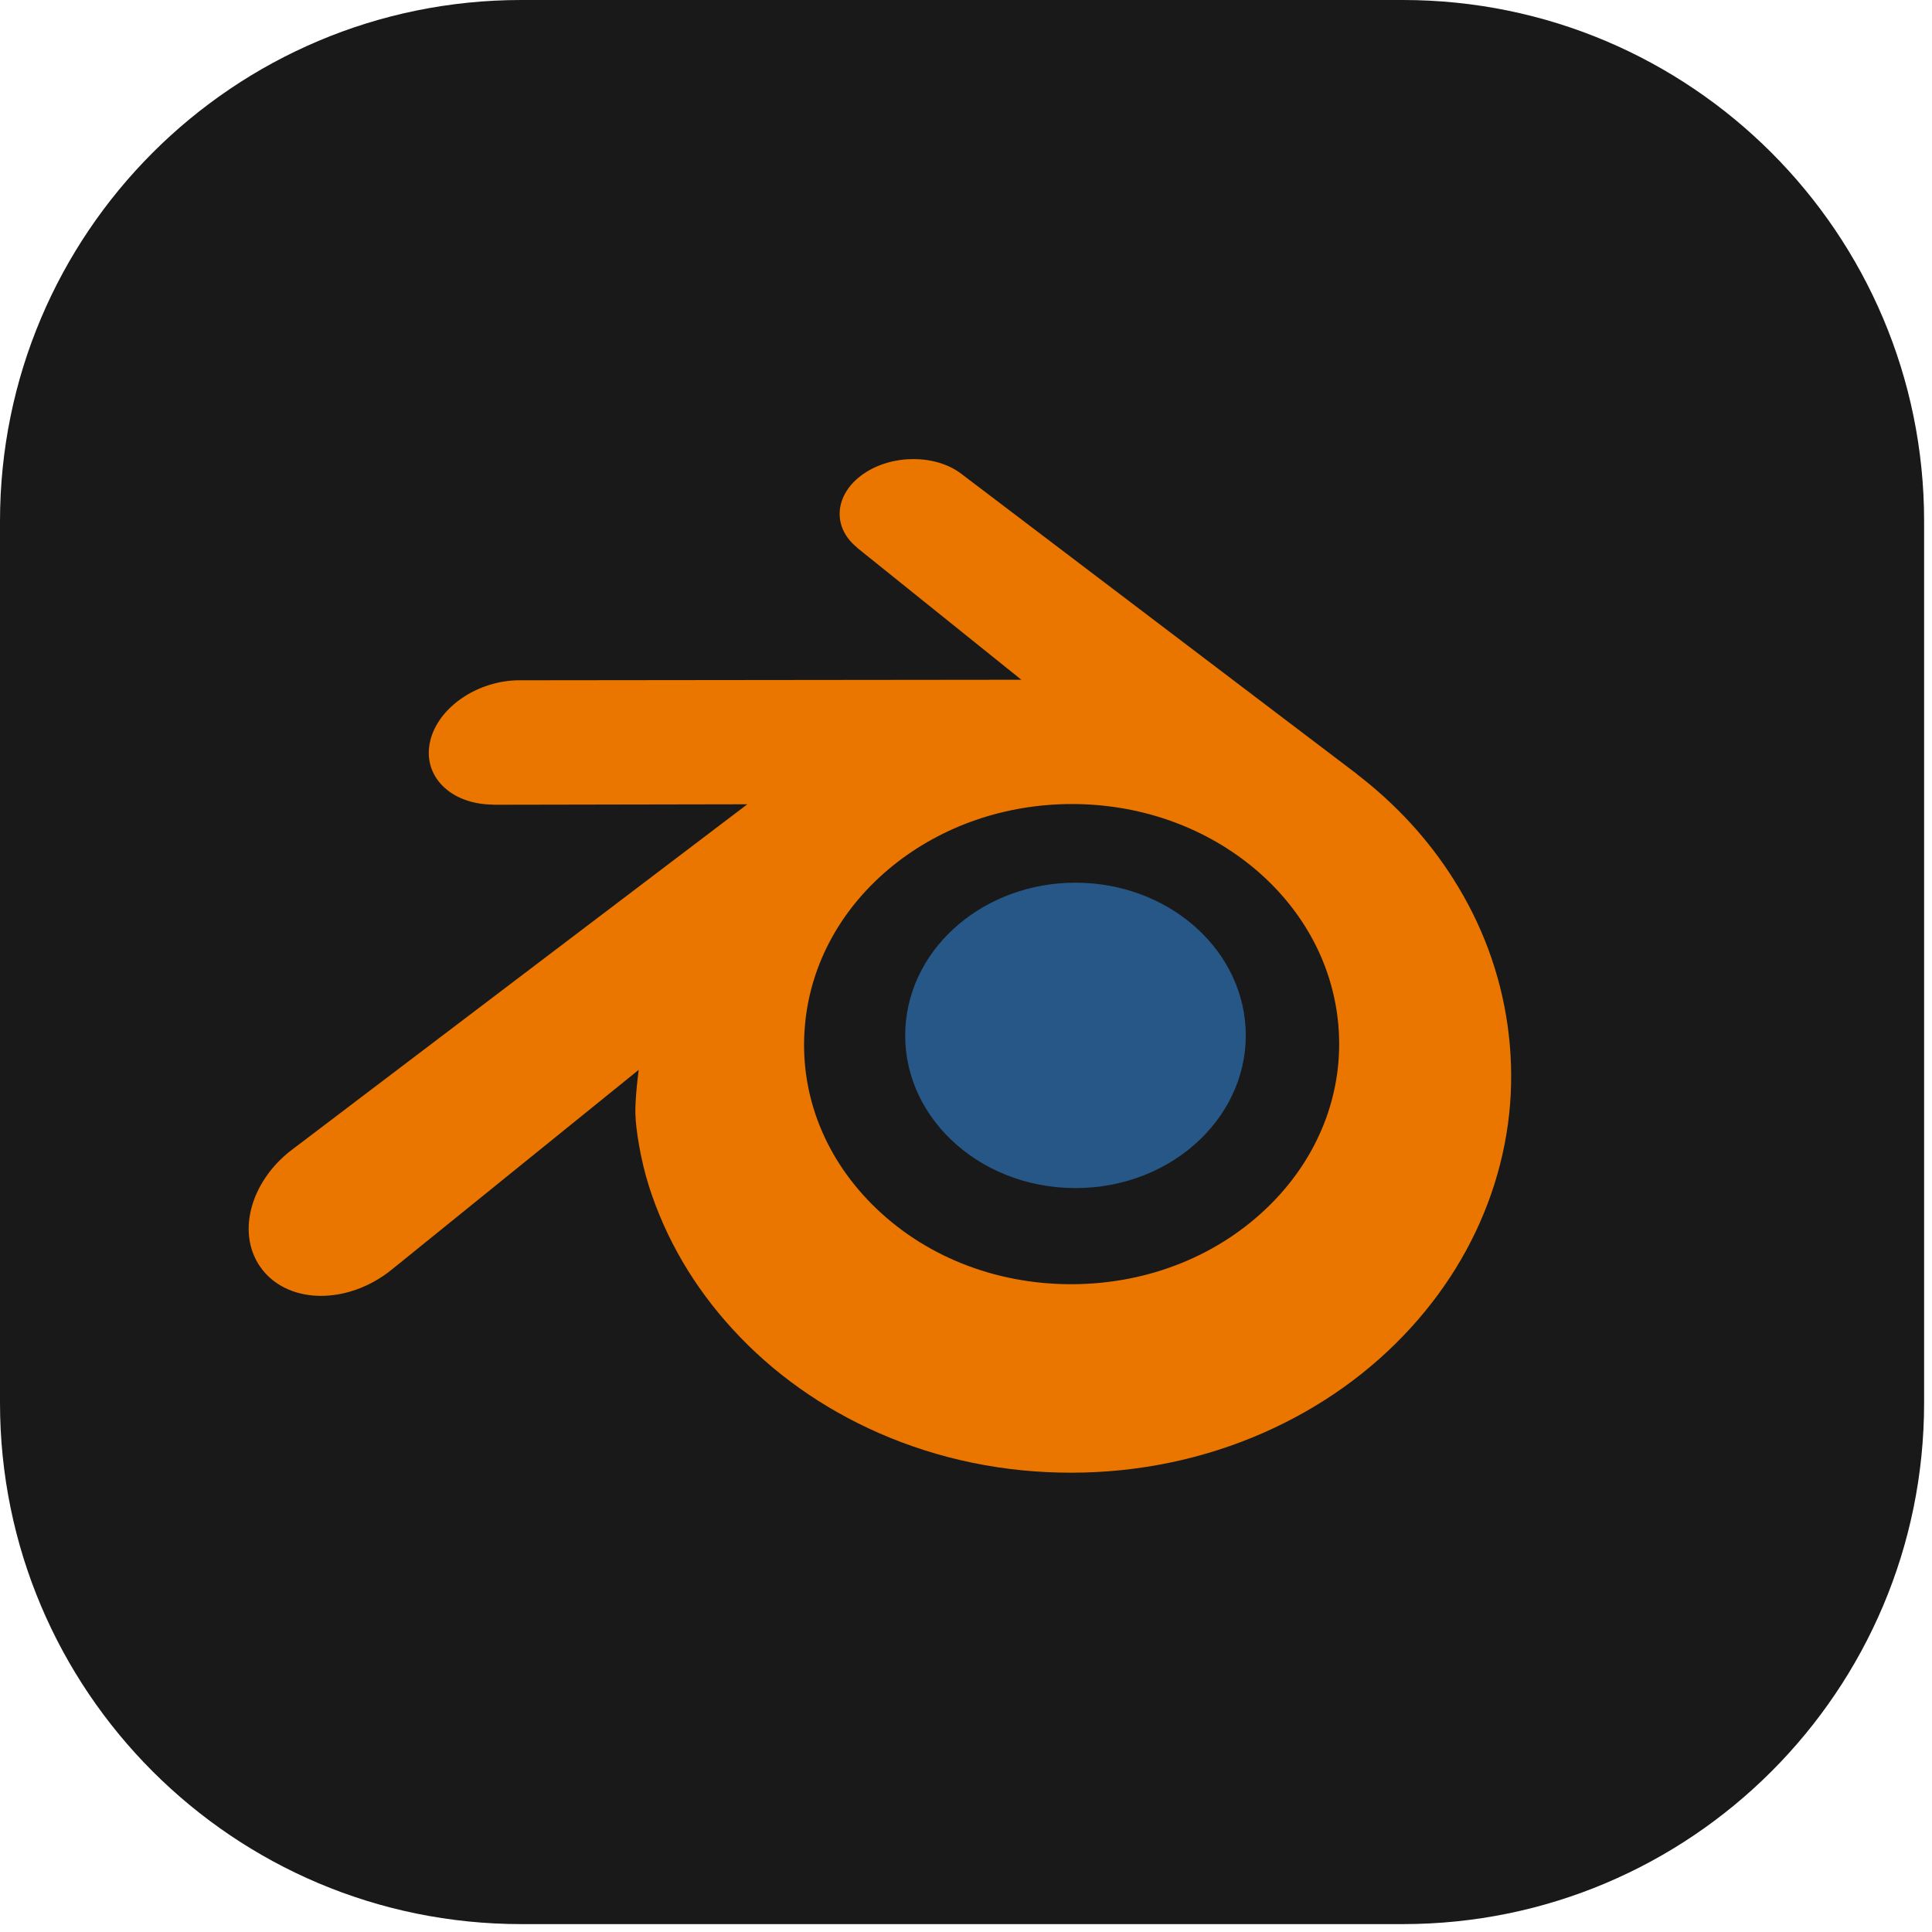
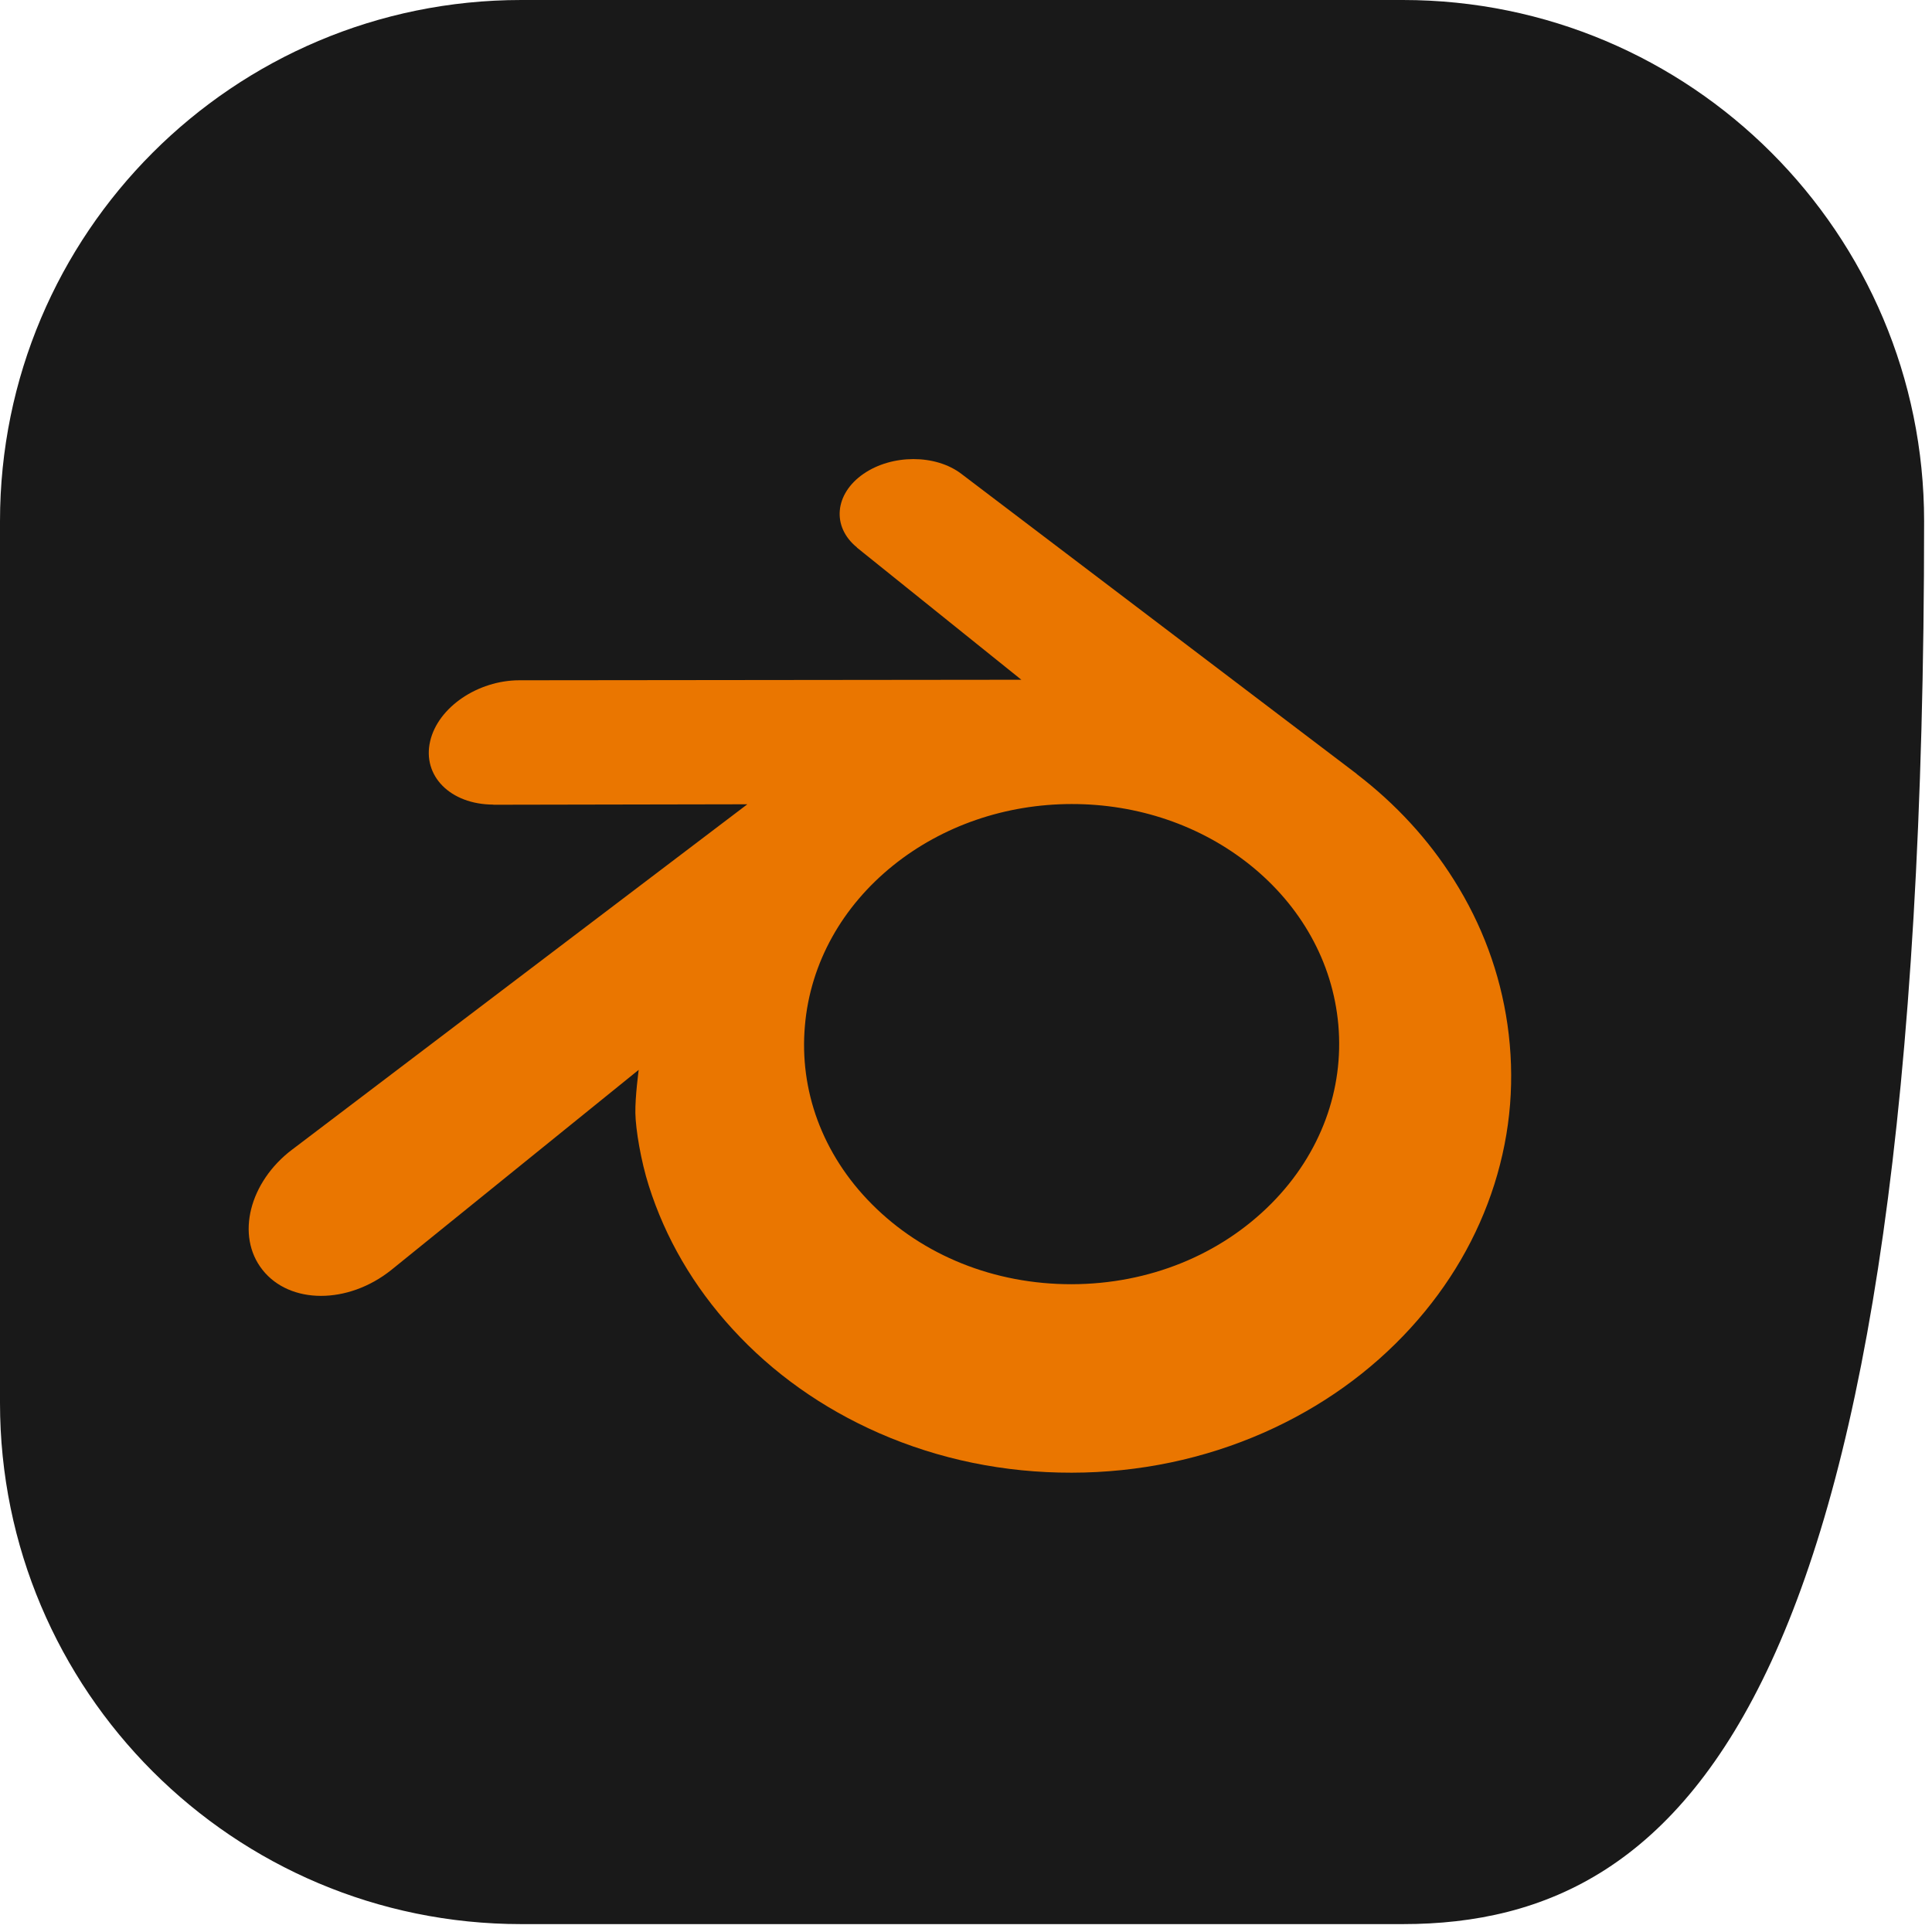
<svg xmlns="http://www.w3.org/2000/svg" width="202" height="202" viewBox="0 0 202 202" fill="none">
-   <path d="M0 54.501C0 24.401 24.401 0 54.501 0L146.674 0C176.774 0 201.175 24.401 201.175 54.501V146.674C201.175 176.774 176.774 201.175 146.674 201.175L54.501 201.175C24.401 201.175 0 176.774 0 146.674L0 54.501Z" fill="#191919" />
+   <path d="M0 54.501C0 24.401 24.401 0 54.501 0L146.674 0C176.774 0 201.175 24.401 201.175 54.501C201.175 176.774 176.774 201.175 146.674 201.175L54.501 201.175C24.401 201.175 0 176.774 0 146.674L0 54.501Z" fill="#191919" />
  <g clip-path="url(#clip0_69_606)">
-     <path d="M77.784 106.705C78.264 98.243 82.457 90.787 88.782 85.502C94.986 80.311 103.335 77.139 112.445 77.139C121.546 77.139 129.895 80.311 136.102 85.502C142.423 90.787 146.616 98.243 147.1 106.696C147.58 115.391 144.044 123.469 137.841 129.456C131.516 135.547 122.519 139.368 112.445 139.368C102.37 139.368 93.356 135.547 87.035 129.456C80.827 123.469 77.3 115.391 77.784 106.705Z" fill="#191919" />
-     <path d="M94.664 107.46C94.91 103.118 97.062 99.292 100.307 96.581C103.49 93.917 107.774 92.289 112.449 92.289C117.118 92.289 121.403 93.917 124.588 96.581C127.831 99.292 129.982 103.118 130.231 107.455C130.477 111.917 128.663 116.061 125.48 119.134C122.234 122.259 117.618 124.22 112.449 124.22C107.28 124.22 102.654 122.259 99.411 119.134C96.225 116.061 94.416 111.917 94.664 107.46Z" fill="#265787" />
    <path d="M66.431 116.38C66.461 118.083 67.01 121.392 67.835 123.976C69.567 129.445 72.505 134.505 76.593 138.965C80.789 143.549 85.955 147.23 91.922 149.845C98.195 152.59 104.991 153.989 112.05 153.977C119.097 153.968 125.893 152.541 132.166 149.776C138.133 147.136 143.295 143.438 147.483 138.852C151.569 134.374 154.503 129.305 156.24 123.835C157.113 121.072 157.664 118.267 157.886 115.452C158.102 112.68 158.011 109.902 157.613 107.127C156.836 101.72 154.943 96.646 152.028 92.02C149.362 87.77 145.925 84.049 141.839 80.918L141.849 80.911L100.614 49.618C100.576 49.591 100.546 49.561 100.506 49.535C97.801 47.483 93.252 47.49 90.276 49.547C87.268 51.627 86.924 55.067 89.601 57.237L89.589 57.249L106.788 71.071L54.368 71.126H54.298C49.965 71.131 45.8 73.941 44.976 77.491C44.129 81.109 47.071 84.109 51.577 84.125L51.569 84.141L78.139 84.091L30.727 120.059C30.667 120.103 30.602 120.149 30.546 120.193C26.073 123.578 24.627 129.206 27.444 132.768C30.303 136.39 36.383 136.397 40.902 132.789L66.778 111.858C66.778 111.858 66.4 114.684 66.431 116.38ZM132.922 125.842C127.591 131.21 120.126 134.255 112.05 134.271C103.962 134.285 96.497 131.268 91.166 125.909C88.56 123.297 86.647 120.292 85.466 117.091C84.309 113.945 83.86 110.606 84.158 107.238C84.439 103.945 85.431 100.804 87.014 97.962C88.57 95.168 90.712 92.644 93.356 90.509C98.539 86.334 105.137 84.075 112.038 84.066C118.946 84.056 125.54 86.295 130.727 90.456C133.367 92.582 135.507 95.097 137.062 97.886C138.652 100.725 139.637 103.855 139.93 107.157C140.224 110.521 139.774 113.855 138.617 117.003C137.434 120.213 135.528 123.219 132.922 125.842Z" fill="#EA7600" />
  </g>
  <defs>
    <clipPath id="clip0_69_606">
      <rect width="132" height="106" fill="white" transform="translate(26 48)" />
    </clipPath>
  </defs>
</svg>